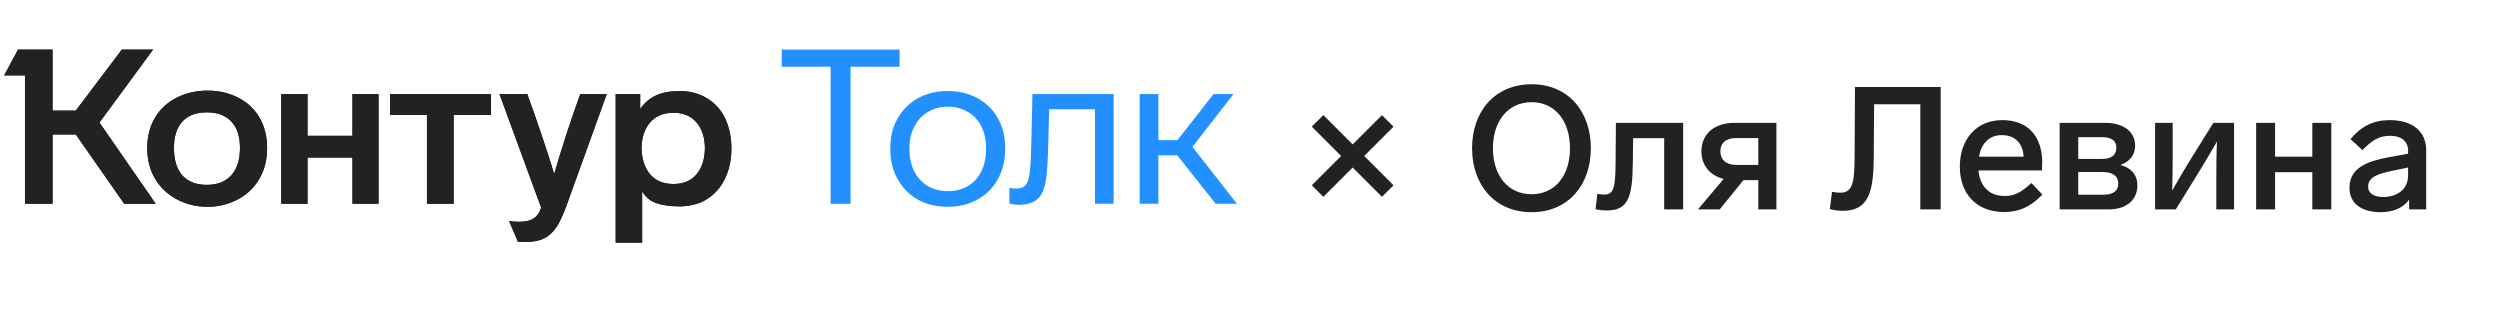
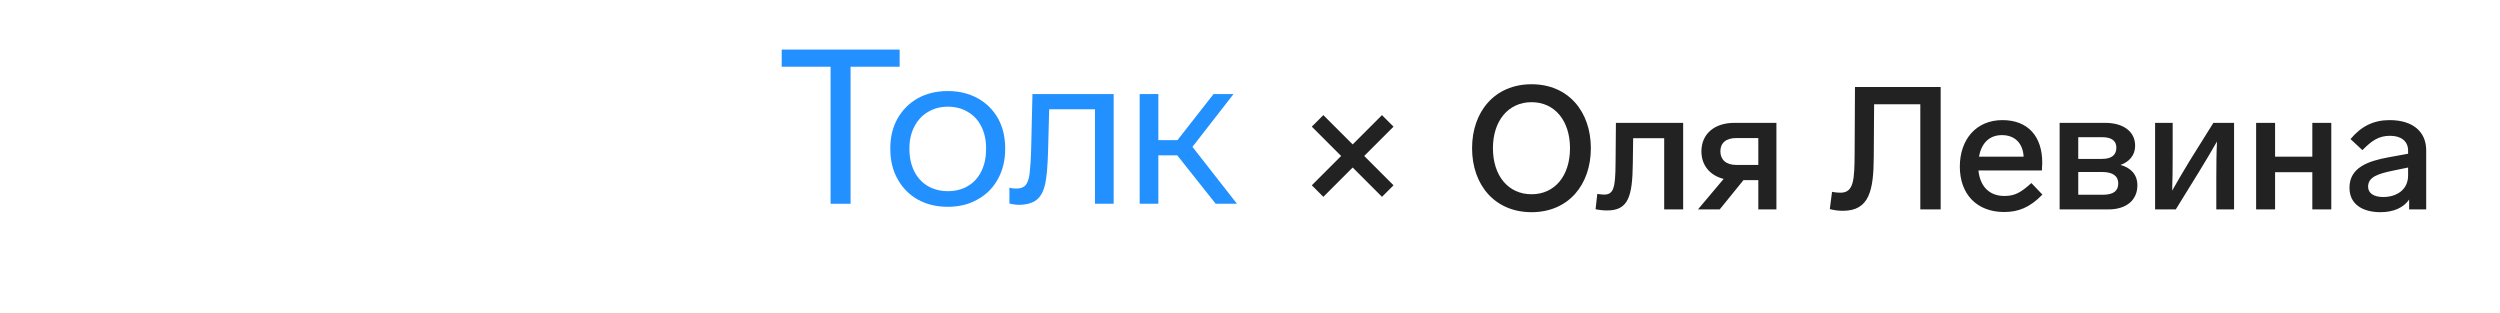
<svg xmlns="http://www.w3.org/2000/svg" width="511" height="64" viewBox="0 0 511 64" fill="none">
-   <path d="M30.096 30.286C30.096 27.859 30.644 25.758 31.739 23.983C32.834 22.178 34.343 20.817 36.266 19.899C38.131 18.982 40.173 18.523 42.392 18.523C44.671 18.523 46.727 18.982 48.562 19.899C50.426 20.817 51.891 22.148 52.956 23.894C54.051 25.699 54.599 27.83 54.599 30.286C54.599 32.712 54.051 34.828 52.956 36.633C51.891 38.439 50.411 39.829 48.518 40.806C46.624 41.782 44.582 42.271 42.392 42.271C40.202 42.271 38.16 41.782 36.266 40.806C34.373 39.829 32.878 38.453 31.783 36.678C30.659 34.843 30.096 32.712 30.096 30.286ZM131.257 49.595H125.842V19.233H130.858V22.296C131.657 21.083 132.707 20.166 134.009 19.544C135.311 18.923 136.954 18.612 138.936 18.612C141.037 18.612 142.887 19.1 144.485 20.077C146.083 21.024 147.326 22.385 148.213 24.16C149.071 26.025 149.501 28.081 149.501 30.33C149.501 32.668 149.057 34.74 148.169 36.545C147.311 38.32 146.097 39.696 144.529 40.673C143.819 41.176 142.961 41.546 141.955 41.782C140.978 42.049 139.972 42.182 138.936 42.182C137.013 42.182 135.415 41.96 134.142 41.516C132.899 41.072 131.938 40.273 131.257 39.119V49.595ZM110.617 42.448L102.094 19.233H107.776C109.936 25.181 111.771 30.626 113.28 35.568C114.848 30.153 116.624 24.708 118.606 19.233H124.022L115.766 42.093C115.055 44.017 114.375 45.467 113.724 46.443C113.073 47.42 112.274 48.16 111.327 48.663C110.321 49.195 109.004 49.462 107.376 49.462C106.429 49.462 105.926 49.447 105.867 49.417L104.047 45.156C104.55 45.274 105.246 45.334 106.133 45.334C107.938 45.334 109.181 44.86 109.862 43.913C110.128 43.588 110.38 43.099 110.617 42.448ZM35.556 30.242C35.556 32.698 36.133 34.577 37.287 35.879C38.471 37.151 40.128 37.788 42.259 37.788C44.419 37.788 46.091 37.137 47.275 35.834C48.458 34.532 49.05 32.668 49.05 30.242C49.05 27.874 48.458 26.069 47.275 24.826C46.091 23.583 44.419 22.962 42.259 22.962C40.099 22.962 38.441 23.583 37.287 24.826C36.133 26.069 35.556 27.874 35.556 30.242ZM131.124 30.286C131.183 32.535 131.775 34.325 132.899 35.657C134.053 36.959 135.637 37.61 137.649 37.61C139.661 37.61 141.23 36.959 142.354 35.657C143.479 34.325 144.056 32.535 144.085 30.286C144.056 28.067 143.479 26.306 142.354 25.004C141.23 23.702 139.661 23.051 137.649 23.051C135.637 23.051 134.053 23.702 132.899 25.004C131.775 26.276 131.183 28.037 131.124 30.286ZM24.903 10.134H31.295L20.331 25.048L31.828 41.649H25.391L15.493 27.489H10.743V41.649H5.106V15.416H0.845L3.686 10.134H10.743V22.607H15.493L24.903 10.134ZM62.855 41.649H57.484V19.233H62.855V27.756H72.043V19.233H77.37V41.649H72.043V32.195H62.855V41.649ZM87.268 23.495H79.722V19.233H100.363V23.495H92.728V41.649H87.268V23.495Z" fill="#222222" />
-   <path d="M30.095 30.285C30.095 32.712 30.657 34.843 31.782 36.677C32.877 38.453 34.371 39.829 36.265 40.806C38.159 41.782 40.201 42.27 42.391 42.27C44.581 42.27 46.623 41.782 48.516 40.806C50.41 39.829 51.89 38.438 52.955 36.633C54.05 34.828 54.597 32.712 54.597 30.285C54.597 27.829 54.05 25.699 52.955 23.894C51.89 22.148 50.425 20.816 48.561 19.899C46.726 18.981 44.669 18.523 42.391 18.523C40.171 18.523 38.13 18.981 36.265 19.899C34.342 20.816 32.833 22.177 31.738 23.982C30.643 25.758 30.095 27.859 30.095 30.285ZM131.256 49.594V39.119C131.936 40.273 132.898 41.072 134.141 41.516C135.413 41.96 137.011 42.182 138.935 42.182C139.971 42.182 140.977 42.048 141.953 41.782C142.959 41.545 143.818 41.175 144.528 40.672C146.096 39.696 147.31 38.32 148.168 36.544C149.055 34.739 149.499 32.668 149.499 30.33C149.499 28.081 149.07 26.024 148.212 24.16C147.324 22.384 146.081 21.023 144.483 20.076C142.885 19.1 141.036 18.611 138.935 18.611C136.952 18.611 135.31 18.922 134.008 19.544C132.706 20.165 131.655 21.082 130.856 22.296V19.233H125.84V49.594H131.256ZM110.615 42.448C110.379 43.099 110.127 43.587 109.861 43.913C109.18 44.86 107.937 45.333 106.132 45.333C105.244 45.333 104.549 45.274 104.046 45.156L105.866 49.417C105.925 49.446 106.428 49.461 107.375 49.461C109.003 49.461 110.319 49.195 111.326 48.662C112.272 48.159 113.071 47.419 113.722 46.443C114.374 45.466 115.054 44.016 115.764 42.093L124.021 19.233H118.605C116.623 24.707 114.847 30.152 113.279 35.568C111.769 30.626 109.935 25.181 107.774 19.233H102.093L110.615 42.448ZM35.555 30.241C35.555 27.874 36.132 26.069 37.286 24.826C38.44 23.583 40.097 22.962 42.258 22.962C44.418 22.962 46.09 23.583 47.273 24.826C48.457 26.069 49.049 27.874 49.049 30.241C49.049 32.668 48.457 34.532 47.273 35.834C46.09 37.136 44.418 37.787 42.258 37.787C40.127 37.787 38.47 37.151 37.286 35.878C36.132 34.576 35.555 32.697 35.555 30.241ZM131.123 30.285C131.182 28.037 131.774 26.276 132.898 25.003C134.052 23.701 135.635 23.05 137.648 23.05C139.66 23.05 141.228 23.701 142.353 25.003C143.477 26.305 144.054 28.066 144.084 30.285C144.054 32.535 143.477 34.325 142.353 35.657C141.228 36.959 139.66 37.61 137.648 37.61C135.635 37.61 134.052 36.959 132.898 35.657C131.774 34.325 131.182 32.535 131.123 30.285ZM24.902 10.133L15.492 22.606H10.742V10.133H3.684L0.844 15.415H5.105V41.649H10.742V27.489H15.492L25.39 41.649H31.826L20.33 25.048L31.294 10.133H24.902ZM62.854 41.649V32.194H72.042V41.649H77.369V19.233H72.042V27.755H62.854V19.233H57.483V41.649H62.854ZM87.267 23.494V41.649H92.727V23.494H100.362V19.233H79.721V23.494H87.267Z" fill="#222222" />
  <path d="M159.784 10.133V13.64H169.772V41.649H173.855V13.64H183.887V10.133H159.784Z" fill="#2291FF" />
  <path d="M205.461 30.285C205.461 28.007 204.973 25.98 203.996 24.204C202.99 22.429 201.599 21.053 199.824 20.076C198.048 19.1 196.021 18.611 193.742 18.611C191.434 18.611 189.392 19.1 187.617 20.076C185.841 21.082 184.45 22.473 183.444 24.249C182.468 25.995 181.98 28.007 181.98 30.285V30.463C181.98 32.831 182.483 34.887 183.489 36.633C184.465 38.409 185.841 39.799 187.617 40.806C189.392 41.782 191.434 42.27 193.742 42.27C196.051 42.27 198.078 41.767 199.824 40.761C201.599 39.785 202.975 38.409 203.952 36.633C204.958 34.828 205.461 32.771 205.461 30.463V30.285ZM185.886 30.285C185.886 28.628 186.226 27.149 186.907 25.847C187.587 24.545 188.519 23.553 189.703 22.873C190.887 22.163 192.233 21.807 193.742 21.807C195.281 21.807 196.642 22.163 197.826 22.873C199.039 23.583 199.957 24.574 200.578 25.847C201.229 27.119 201.555 28.599 201.555 30.285V30.463C201.555 32.15 201.244 33.644 200.623 34.946C199.972 36.278 199.054 37.299 197.87 38.009C196.687 38.719 195.311 39.074 193.742 39.074C192.204 39.074 190.828 38.719 189.614 38.009C188.431 37.299 187.513 36.293 186.862 34.991C186.211 33.659 185.886 32.15 185.886 30.463V30.285Z" fill="#2291FF" />
  <path d="M207.215 41.782L208.103 41.871C209.76 41.871 211.018 41.531 211.876 40.85C212.734 40.169 213.326 39.06 213.651 37.521C213.947 36.189 214.14 33.955 214.229 30.818L214.45 22.34H223.816V41.649H227.634V19.233H211.033L210.766 30.552C210.737 32.179 210.633 33.822 210.456 35.479C210.308 36.603 210.026 37.402 209.612 37.876C209.198 38.32 208.576 38.542 207.748 38.542C207.186 38.542 206.712 38.483 206.327 38.364V41.605L207.215 41.782Z" fill="#2291FF" />
  <path d="M252.835 41.649L243.736 30.019L252.125 19.233H248.042L240.673 28.643H236.767V19.233H232.95V41.649H236.767V31.75H240.629L248.485 41.649H252.835Z" fill="#2291FF" />
  <path d="M282.476 23.529L284.837 25.89L278.846 31.881L284.837 37.872L282.476 40.233L276.485 34.242L270.493 40.233L268.132 37.872L274.123 31.881L268.132 25.89L270.493 23.529L276.485 29.52L282.476 23.529Z" fill="#222222" />
  <path d="M313.049 17.22C320.591 17.22 325.172 22.824 325.172 30.295C325.172 37.766 320.591 43.37 313.049 43.37C305.508 43.37 300.891 37.766 300.891 30.295C300.891 22.824 305.508 17.22 313.049 17.22ZM313.049 20.886C308.292 20.886 305.155 24.692 305.155 30.295C305.155 35.934 308.292 39.704 313.049 39.704C317.807 39.704 320.908 35.934 320.908 30.295C320.908 24.692 317.807 20.886 313.049 20.886ZM328.496 43.017C327.72 43.017 326.769 42.911 326.134 42.77L326.487 39.634C327.016 39.704 327.509 39.775 327.826 39.775C329.8 39.775 330.187 38.541 330.222 33.291L330.293 25.114H344.037V42.806H340.161V28.251H333.817L333.747 33.361C333.676 40.233 332.795 43.017 328.496 43.017ZM354.465 25.114H363.099V42.806H359.399V36.815H356.368L351.504 42.806H347.064L352.315 36.568C349.496 35.863 347.769 33.784 347.769 30.929C347.769 27.405 350.412 25.114 354.465 25.114ZM354.923 33.713H359.399V28.216H354.923C352.738 28.216 351.645 29.273 351.645 30.929C351.645 32.586 352.738 33.713 354.923 33.713ZM376.69 43.088C375.703 43.088 374.751 42.947 374.011 42.735L374.469 39.211C374.928 39.317 375.632 39.387 376.196 39.387C378.945 39.387 379.051 36.709 379.086 31.317L379.157 17.784H396.671V42.806H392.513V21.308H383.068L382.998 32.022C382.963 38.964 382.082 43.088 376.69 43.088ZM415.214 37.414L417.47 39.775C414.862 42.453 412.501 43.334 409.646 43.334C404.043 43.334 400.589 39.669 400.589 34.066C400.589 28.533 403.902 24.551 409.294 24.551C414.545 24.551 417.434 27.898 417.434 33.255C417.434 33.713 417.399 34.489 417.364 34.841H404.395C404.677 37.731 406.298 40.057 409.717 40.057C411.866 40.057 413.1 39.317 415.214 37.414ZM409.188 27.617C406.58 27.617 404.994 29.308 404.501 32.022H413.628C413.487 29.343 411.902 27.617 409.188 27.617ZM433.428 33.713C435.542 34.277 436.882 35.687 436.882 37.872C436.882 40.832 434.732 42.806 430.926 42.806H420.988V25.114H430.327C433.816 25.114 436.423 26.736 436.423 29.802C436.423 31.775 435.155 33.114 433.428 33.713ZM429.692 28.04H424.794V32.48H429.657C431.666 32.48 432.582 31.634 432.582 30.189C432.582 28.85 431.701 28.04 429.692 28.04ZM424.794 39.81H429.763C432.124 39.81 432.97 38.929 432.97 37.484C432.97 36.004 431.877 35.158 429.692 35.158H424.794V39.81ZM447.55 32.903L452.413 25.114H456.642V42.806H453.012V36.321C453.012 33.431 453.047 30.894 453.153 28.921C452.06 30.824 450.862 32.868 449.558 34.982L444.73 42.806H440.501V25.114H444.096V31.951C444.096 34.594 444.061 36.885 443.99 38.964C445.083 37.061 446.21 35.088 447.55 32.903ZM476.516 25.114V42.806H472.639V35.194H465.027V42.806H461.151V25.114H465.027V32.022H472.639V25.114H476.516ZM488.443 24.551C493.377 24.551 495.915 27.088 495.915 30.718V42.806H492.426V40.797C491.298 42.418 489.289 43.37 486.576 43.37C483.192 43.37 480.232 41.96 480.232 38.365C480.232 34.277 483.968 32.938 488.161 32.163L492.214 31.423V30.788C492.214 28.85 490.769 27.758 488.549 27.758C486.188 27.758 484.813 28.744 482.875 30.683L480.444 28.427C482.629 25.819 485.131 24.551 488.443 24.551ZM487.139 40.268C489.783 40.268 492.214 38.859 492.214 35.863V34.242L489.148 34.876C486.117 35.511 484.038 36.145 484.038 38.154C484.038 39.493 485.201 40.268 487.139 40.268Z" fill="#222222" />
</svg>